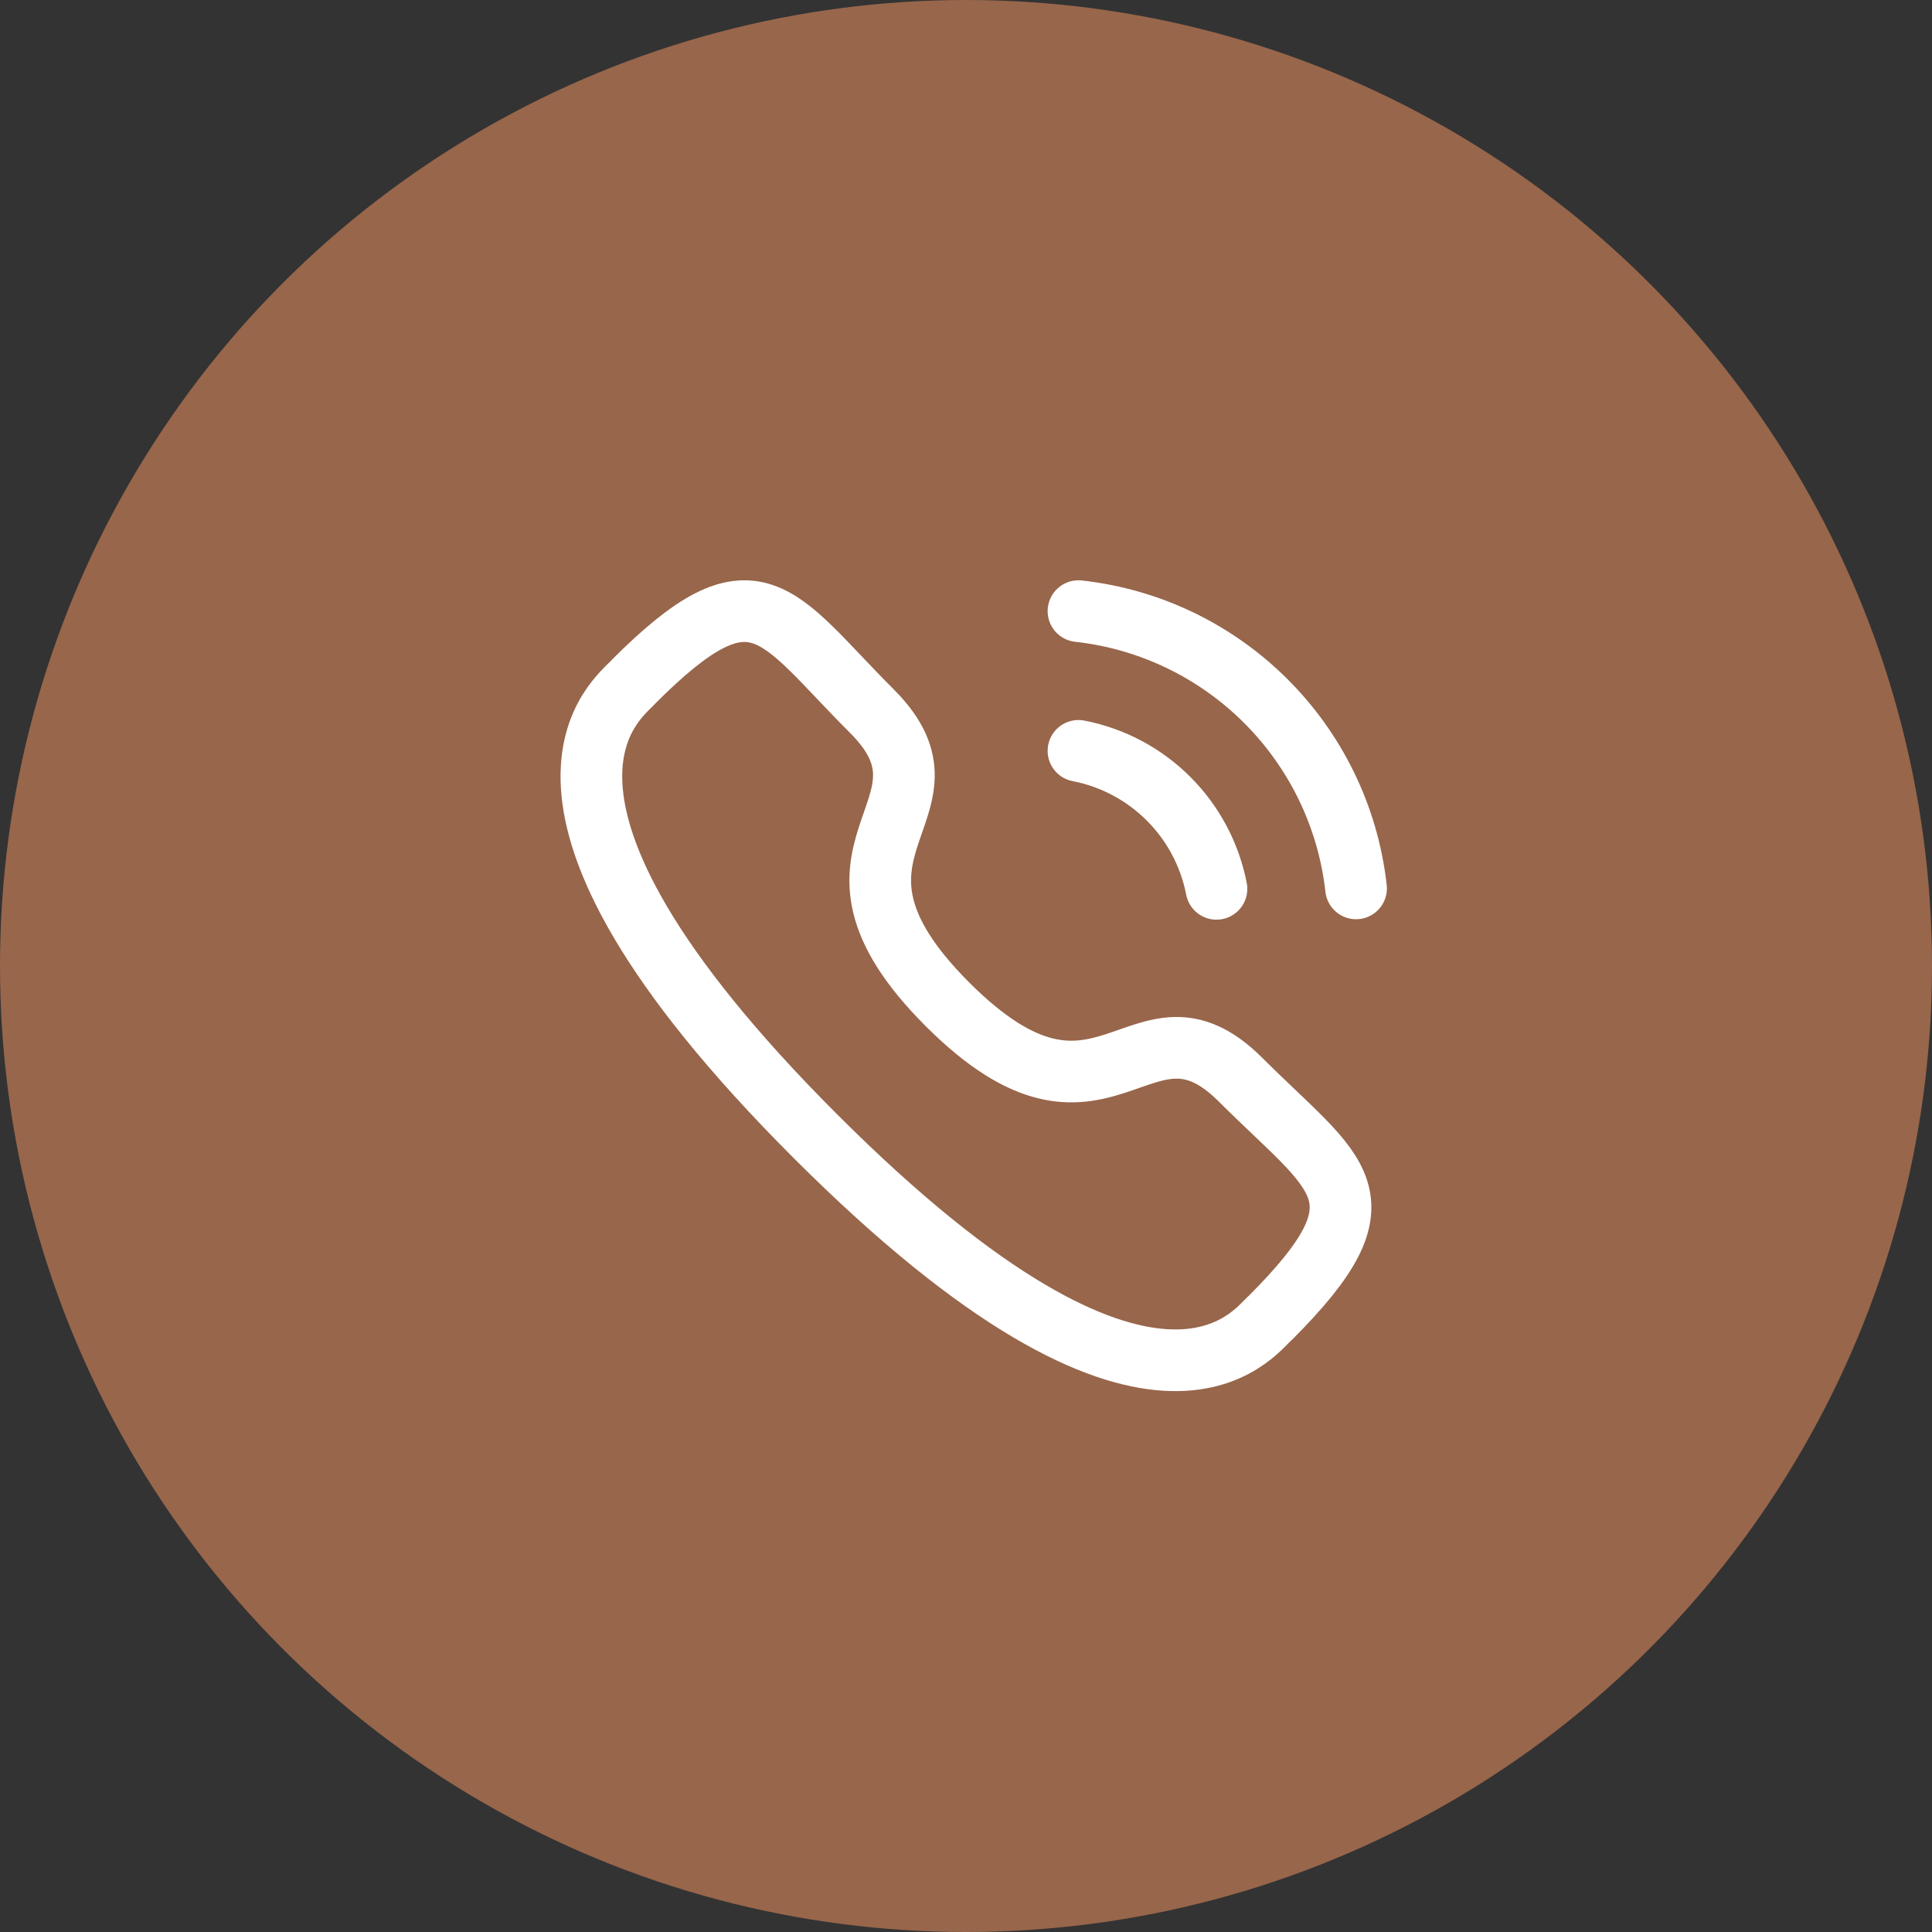
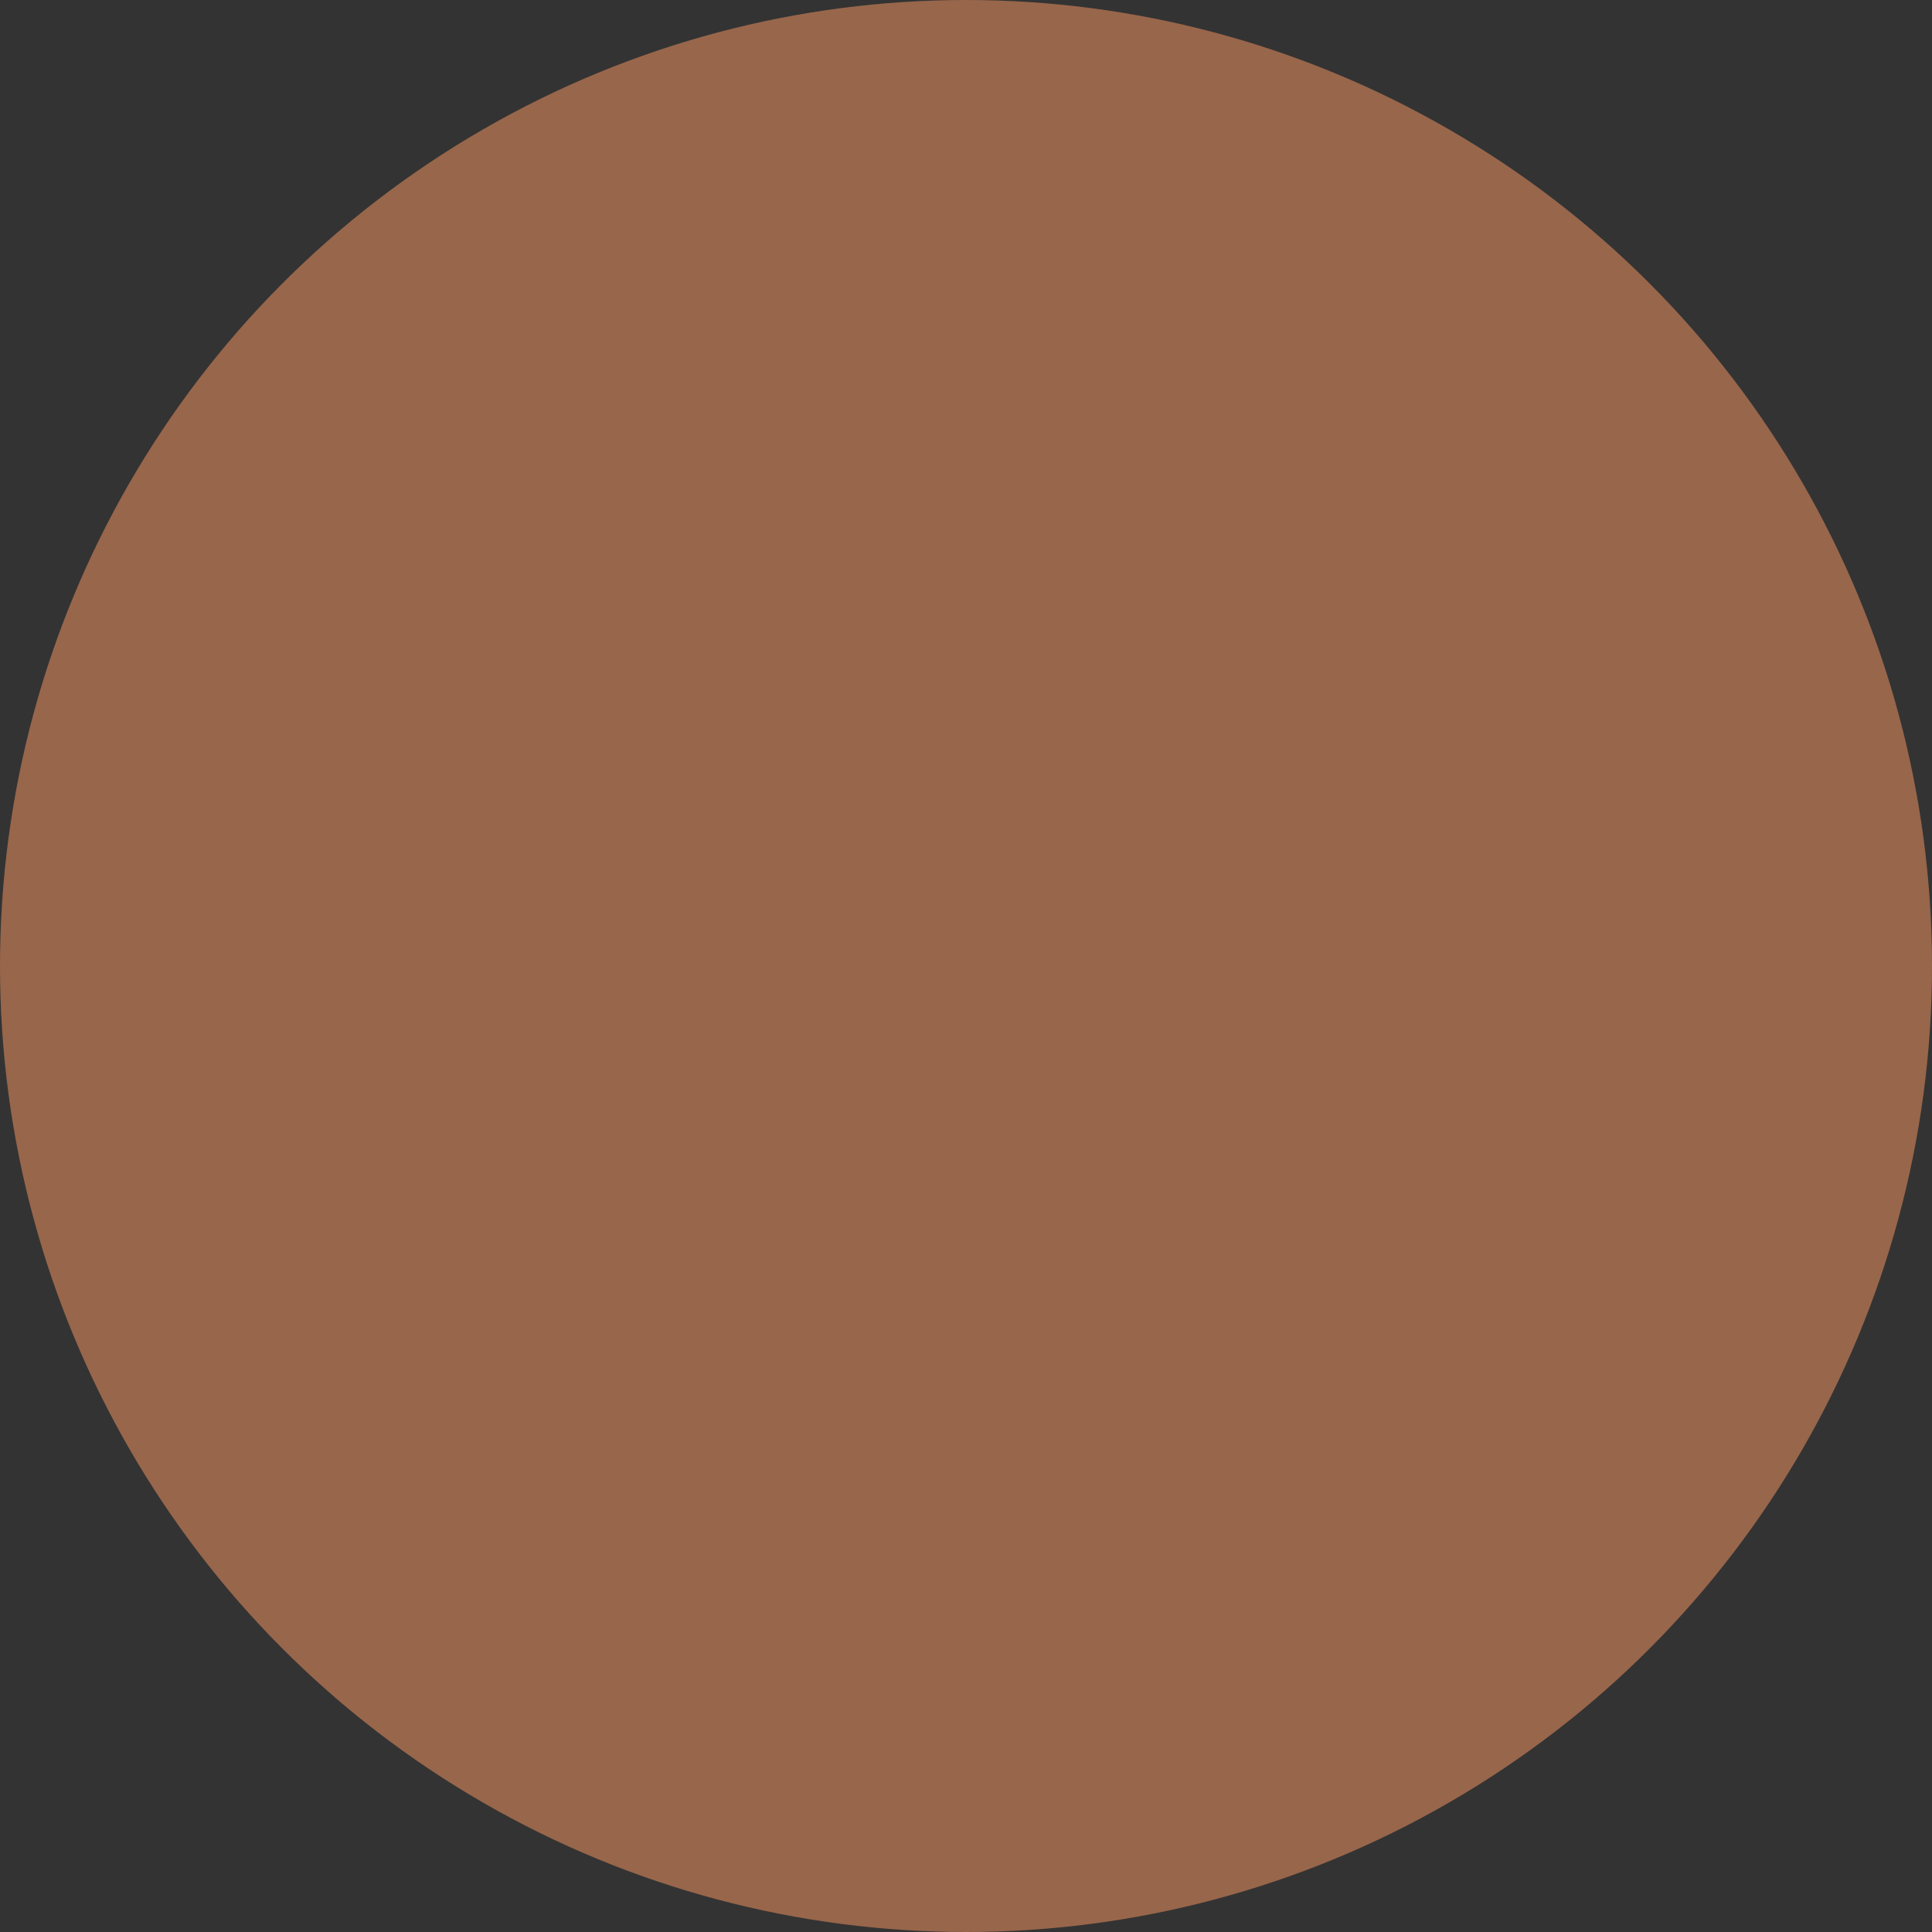
<svg xmlns="http://www.w3.org/2000/svg" width="47" height="47" viewBox="0 0 47 47" fill="none">
  <rect x="0" y="0" width="47" height="47" fill="#333333" stroke="none" />
  <circle cx="23.5" cy="23.5" r="23.5" fill="#98664B" />
-   <path d="M26.236 14.867C29.786 15.261 32.591 18.062 32.989 21.612" stroke="white" stroke-width="1.5" stroke-linecap="round" stroke-linejoin="round" />
-   <path d="M26.236 18.266C27.935 18.596 29.263 19.924 29.593 21.623" stroke="white" stroke-width="1.5" stroke-linecap="round" stroke-linejoin="round" />
-   <path fill-rule="evenodd" clip-rule="evenodd" d="M23.05 24.433C26.876 28.258 27.744 23.832 30.18 26.267C32.529 28.615 33.879 29.085 30.903 32.06C30.53 32.36 28.162 35.964 19.839 27.643C11.515 19.322 15.117 16.951 15.417 16.578C18.4 13.595 18.863 14.953 21.212 17.301C23.647 19.736 19.223 20.607 23.05 24.433Z" stroke="white" stroke-width="1.5" stroke-linecap="round" stroke-linejoin="round" />
</svg>